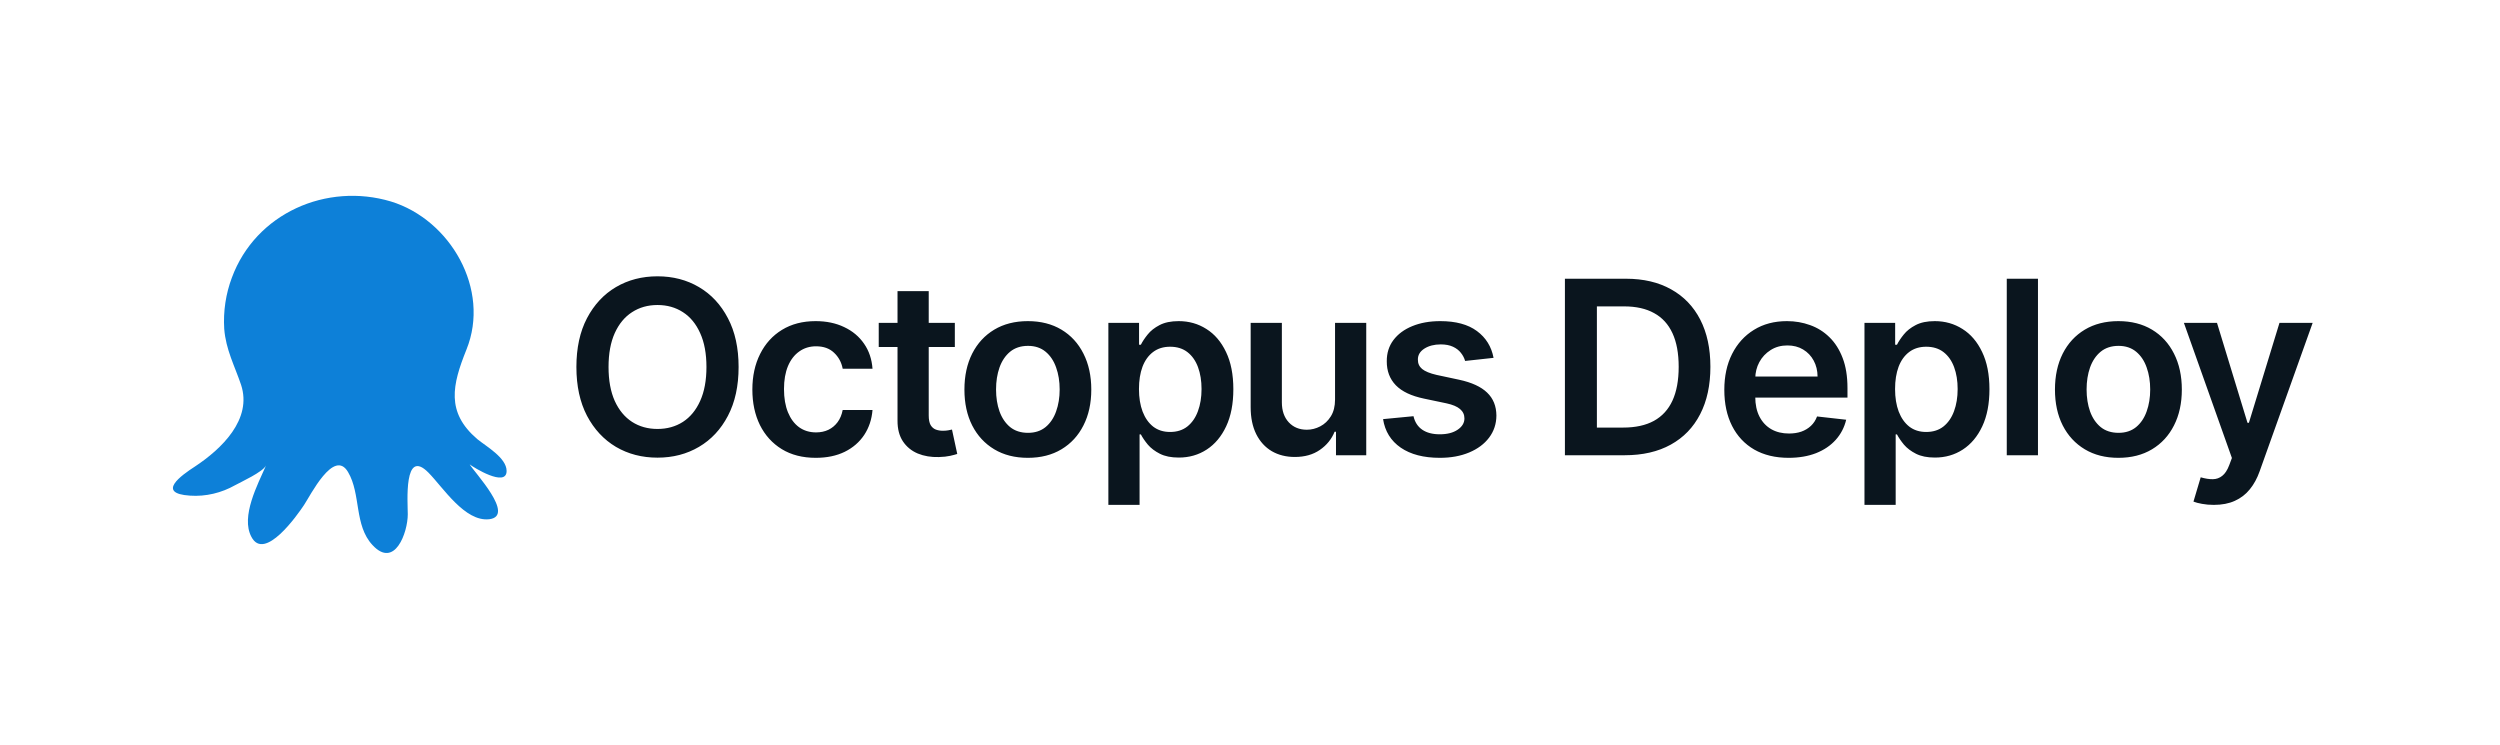
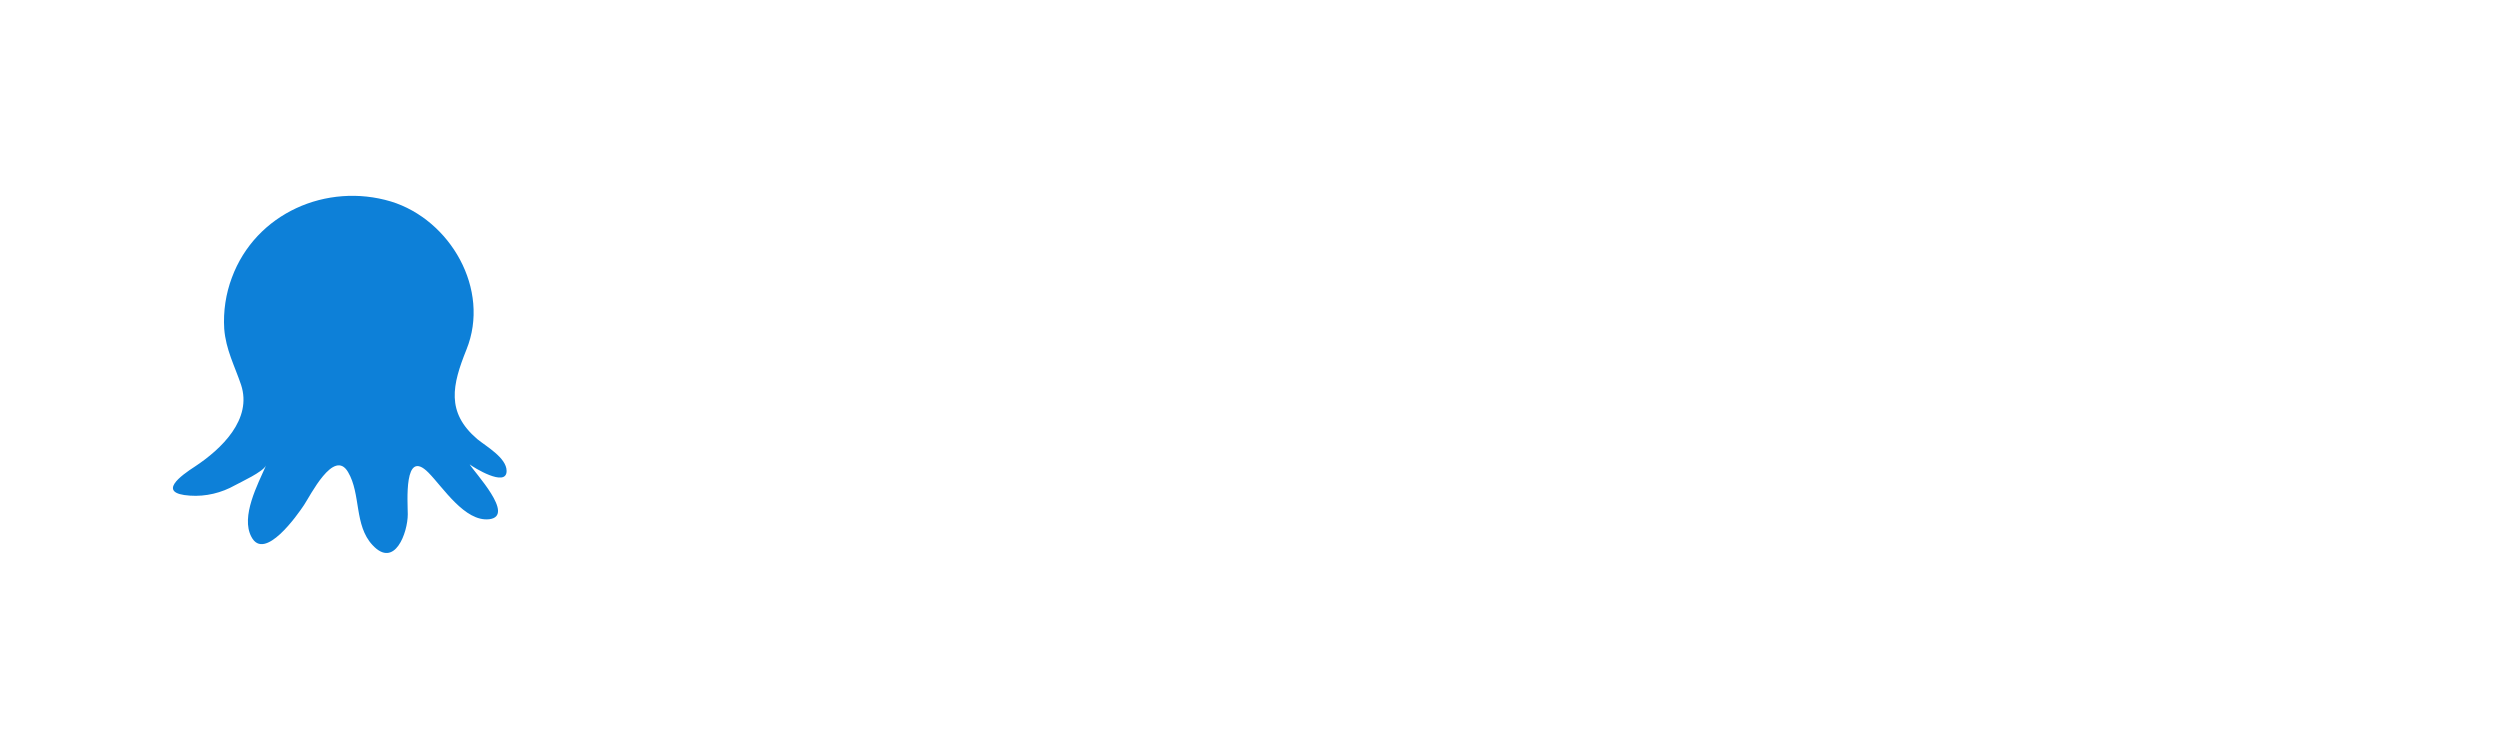
<svg xmlns="http://www.w3.org/2000/svg" fill="none" viewBox="0 0 983 293" height="293" width="983">
-   <path fill="#0A151E" d="M290.417 144.297C290.417 151.776 289.016 158.181 286.215 163.513C283.436 168.822 279.64 172.889 274.828 175.713C270.038 178.537 264.605 179.949 258.527 179.949C252.45 179.949 247.005 178.537 242.193 175.713C237.403 172.866 233.607 168.788 230.806 163.479C228.027 158.147 226.638 151.753 226.638 144.297C226.638 136.819 228.027 130.425 230.806 125.116C233.607 119.784 237.403 115.706 242.193 112.882C247.005 110.058 252.45 108.646 258.527 108.646C264.605 108.646 270.038 110.058 274.828 112.882C279.64 115.706 283.436 119.784 286.215 125.116C289.016 130.425 290.417 136.819 290.417 144.297ZM277.776 144.297C277.776 139.033 276.952 134.594 275.303 130.979C273.676 127.342 271.417 124.596 268.525 122.744C265.633 120.869 262.3 119.931 258.527 119.931C254.754 119.931 251.422 120.869 248.53 122.744C245.638 124.596 243.368 127.342 241.718 130.979C240.092 134.594 239.278 139.033 239.278 144.297C239.278 149.562 240.092 154.012 241.718 157.65C243.368 161.265 245.638 164.01 248.53 165.885C251.422 167.737 254.754 168.664 258.527 168.664C262.3 168.664 265.633 167.737 268.525 165.885C271.417 164.01 273.676 161.265 275.303 157.65C276.952 154.012 277.776 149.562 277.776 144.297ZM320.772 180.017C315.575 180.017 311.113 178.876 307.385 176.594C303.68 174.312 300.822 171.16 298.811 167.139C296.823 163.095 295.829 158.441 295.829 153.176C295.829 147.89 296.846 143.224 298.879 139.18C300.913 135.113 303.782 131.95 307.487 129.691C311.215 127.409 315.62 126.268 320.704 126.268C324.929 126.268 328.668 127.048 331.921 128.607C335.197 130.143 337.807 132.323 339.75 135.147C341.693 137.949 342.8 141.225 343.071 144.975H331.345C330.871 142.467 329.741 140.378 327.956 138.706C326.194 137.011 323.833 136.164 320.873 136.164C318.365 136.164 316.163 136.842 314.265 138.197C312.367 139.53 310.887 141.451 309.825 143.959C308.786 146.466 308.266 149.471 308.266 152.973C308.266 156.52 308.786 159.57 309.825 162.123C310.865 164.654 312.322 166.608 314.197 167.986C316.095 169.342 318.32 170.019 320.873 170.019C322.681 170.019 324.296 169.68 325.719 169.003C327.165 168.302 328.374 167.297 329.346 165.987C330.317 164.676 330.984 163.083 331.345 161.208H343.071C342.777 164.891 341.693 168.155 339.817 171.002C337.942 173.826 335.389 176.04 332.158 177.644C328.928 179.226 325.132 180.017 320.772 180.017ZM375.442 126.946V136.435H345.517V126.946H375.442ZM352.905 114.475H365.173V163.343C365.173 164.992 365.422 166.258 365.919 167.139C366.438 167.997 367.116 168.585 367.952 168.901C368.788 169.217 369.714 169.375 370.731 169.375C371.499 169.375 372.2 169.319 372.832 169.206C373.487 169.093 373.984 168.991 374.323 168.901L376.391 178.492C375.735 178.718 374.798 178.966 373.578 179.237C372.38 179.508 370.912 179.666 369.172 179.712C366.1 179.802 363.332 179.339 360.869 178.322C358.407 177.283 356.452 175.679 355.006 173.51C353.583 171.341 352.883 168.63 352.905 165.377V114.475ZM404.153 180.017C399.069 180.017 394.664 178.898 390.936 176.662C387.208 174.425 384.316 171.296 382.26 167.274C380.227 163.253 379.21 158.553 379.21 153.176C379.21 147.799 380.227 143.089 382.26 139.045C384.316 135 387.208 131.86 390.936 129.623C394.664 127.387 399.069 126.268 404.153 126.268C409.236 126.268 413.641 127.387 417.369 129.623C421.097 131.86 423.978 135 426.011 139.045C428.067 143.089 429.095 147.799 429.095 153.176C429.095 158.553 428.067 163.253 426.011 167.274C423.978 171.296 421.097 174.425 417.369 176.662C413.641 178.898 409.236 180.017 404.153 180.017ZM404.22 170.189C406.977 170.189 409.281 169.432 411.134 167.918C412.986 166.382 414.364 164.326 415.268 161.75C416.194 159.175 416.658 156.306 416.658 153.143C416.658 149.957 416.194 147.076 415.268 144.501C414.364 141.903 412.986 139.835 411.134 138.299C409.281 136.763 406.977 135.995 404.22 135.995C401.396 135.995 399.047 136.763 397.171 138.299C395.319 139.835 393.929 141.903 393.003 144.501C392.099 147.076 391.647 149.957 391.647 153.143C391.647 156.306 392.099 159.175 393.003 161.75C393.929 164.326 395.319 166.382 397.171 167.918C399.047 169.432 401.396 170.189 404.22 170.189ZM435.812 198.52V126.946H447.876V135.554H448.588C449.221 134.289 450.113 132.945 451.265 131.521C452.417 130.075 453.976 128.844 455.942 127.827C457.908 126.788 460.415 126.268 463.465 126.268C467.487 126.268 471.113 127.296 474.344 129.352C477.597 131.386 480.173 134.402 482.071 138.401C483.991 142.377 484.951 147.257 484.951 153.041C484.951 158.757 484.014 163.614 482.138 167.613C480.263 171.612 477.71 174.662 474.479 176.763C471.249 178.864 467.589 179.915 463.499 179.915C460.517 179.915 458.043 179.418 456.077 178.424C454.112 177.43 452.53 176.232 451.333 174.832C450.158 173.408 449.243 172.064 448.588 170.799H448.08V198.52H435.812ZM447.842 152.973C447.842 156.339 448.317 159.288 449.266 161.818C450.237 164.349 451.627 166.325 453.434 167.749C455.264 169.15 457.478 169.85 460.076 169.85C462.788 169.85 465.058 169.127 466.888 167.681C468.718 166.212 470.096 164.213 471.023 161.683C471.972 159.13 472.446 156.226 472.446 152.973C472.446 149.742 471.983 146.873 471.057 144.365C470.13 141.857 468.752 139.892 466.922 138.468C465.092 137.045 462.81 136.333 460.076 136.333C457.456 136.333 455.23 137.023 453.4 138.401C451.57 139.779 450.181 141.711 449.232 144.196C448.306 146.681 447.842 149.607 447.842 152.973ZM524.939 157.108V126.946H537.207V179H525.311V169.748H524.769C523.594 172.663 521.663 175.046 518.974 176.899C516.308 178.751 513.021 179.678 509.112 179.678C505.701 179.678 502.685 178.921 500.064 177.407C497.466 175.871 495.432 173.646 493.964 170.731C492.495 167.794 491.761 164.247 491.761 160.09V126.946H504.029V158.192C504.029 161.491 504.933 164.111 506.74 166.054C508.548 167.997 510.92 168.969 513.857 168.969C515.664 168.969 517.415 168.528 519.11 167.647C520.804 166.766 522.194 165.456 523.278 163.716C524.385 161.954 524.939 159.751 524.939 157.108ZM587.268 140.705L576.084 141.925C575.768 140.796 575.214 139.734 574.424 138.74C573.655 137.745 572.616 136.943 571.306 136.333C569.995 135.723 568.391 135.418 566.494 135.418C563.941 135.418 561.794 135.972 560.055 137.079C558.338 138.186 557.49 139.621 557.513 141.383C557.49 142.897 558.044 144.128 559.173 145.077C560.326 146.026 562.223 146.805 564.867 147.415L573.746 149.313C578.671 150.375 582.331 152.058 584.726 154.363C587.143 156.667 588.363 159.683 588.386 163.411C588.363 166.687 587.403 169.579 585.505 172.087C583.63 174.572 581.021 176.515 577.677 177.916C574.333 179.316 570.492 180.017 566.155 180.017C559.783 180.017 554.655 178.684 550.769 176.018C546.883 173.329 544.567 169.59 543.822 164.8L555.785 163.648C556.327 165.998 557.479 167.771 559.241 168.969C561.003 170.166 563.297 170.765 566.121 170.765C569.035 170.765 571.374 170.166 573.136 168.969C574.921 167.771 575.813 166.292 575.813 164.529C575.813 163.038 575.237 161.807 574.085 160.835C572.955 159.864 571.193 159.118 568.798 158.599L559.919 156.735C554.926 155.695 551.232 153.945 548.837 151.482C546.442 148.997 545.256 145.856 545.279 142.061C545.256 138.853 546.126 136.074 547.888 133.724C549.673 131.352 552.147 129.522 555.31 128.234C558.496 126.924 562.167 126.268 566.324 126.268C572.424 126.268 577.225 127.567 580.727 130.166C584.251 132.764 586.432 136.277 587.268 140.705ZM638.843 179H615.324V109.595H639.318C646.209 109.595 652.128 110.984 657.076 113.763C662.046 116.52 665.864 120.485 668.53 125.658C671.196 130.832 672.529 137.023 672.529 144.23C672.529 151.459 671.185 157.672 668.497 162.869C665.831 168.065 661.979 172.053 656.94 174.832C651.925 177.611 645.892 179 638.843 179ZM627.897 168.122H638.233C643.068 168.122 647.101 167.24 650.332 165.478C653.563 163.693 655.991 161.039 657.618 157.514C659.245 153.967 660.058 149.539 660.058 144.23C660.058 138.92 659.245 134.515 657.618 131.013C655.991 127.488 653.585 124.856 650.4 123.117C647.237 121.354 643.306 120.473 638.606 120.473H627.897V168.122ZM703.282 180.017C698.063 180.017 693.556 178.932 689.76 176.763C685.987 174.572 683.084 171.477 681.051 167.478C679.017 163.456 678.001 158.723 678.001 153.278C678.001 147.924 679.017 143.224 681.051 139.18C683.107 135.113 685.976 131.95 689.659 129.691C693.341 127.409 697.668 126.268 702.638 126.268C705.846 126.268 708.874 126.788 711.72 127.827C714.59 128.844 717.12 130.425 719.312 132.572C721.526 134.718 723.265 137.452 724.531 140.773C725.796 144.071 726.428 148.003 726.428 152.566V156.328H683.762V148.059H714.669C714.646 145.709 714.138 143.62 713.144 141.79C712.15 139.937 710.76 138.48 708.975 137.418C707.213 136.356 705.157 135.825 702.808 135.825C700.3 135.825 698.097 136.435 696.199 137.655C694.301 138.853 692.822 140.434 691.76 142.4C690.72 144.343 690.189 146.478 690.167 148.805V156.023C690.167 159.051 690.72 161.649 691.827 163.818C692.935 165.964 694.482 167.613 696.47 168.765C698.458 169.895 700.786 170.46 703.451 170.46C705.236 170.46 706.852 170.211 708.298 169.714C709.744 169.195 710.997 168.438 712.059 167.444C713.121 166.45 713.923 165.218 714.465 163.75L725.92 165.038C725.197 168.065 723.819 170.708 721.786 172.968C719.775 175.204 717.199 176.944 714.059 178.187C710.918 179.407 707.326 180.017 703.282 180.017ZM733.111 198.52V126.946H745.176V135.554H745.888C746.52 134.289 747.413 132.945 748.565 131.521C749.717 130.075 751.276 128.844 753.241 127.827C755.207 126.788 757.715 126.268 760.765 126.268C764.786 126.268 768.413 127.296 771.643 129.352C774.897 131.386 777.472 134.402 779.37 138.401C781.29 142.377 782.251 147.257 782.251 153.041C782.251 158.757 781.313 163.614 779.438 167.613C777.563 171.612 775.01 174.662 771.779 176.763C768.548 178.864 764.888 179.915 760.799 179.915C757.817 179.915 755.343 179.418 753.377 178.424C751.411 177.43 749.83 176.232 748.633 174.832C747.458 173.408 746.543 172.064 745.888 170.799H745.379V198.52H733.111ZM745.142 152.973C745.142 156.339 745.616 159.288 746.565 161.818C747.537 164.349 748.926 166.325 750.734 167.749C752.564 169.15 754.778 169.85 757.376 169.85C760.087 169.85 762.358 169.127 764.188 167.681C766.018 166.212 767.396 164.213 768.322 161.683C769.271 159.13 769.746 156.226 769.746 152.973C769.746 149.742 769.282 146.873 768.356 144.365C767.43 141.857 766.052 139.892 764.222 138.468C762.392 137.045 760.11 136.333 757.376 136.333C754.755 136.333 752.53 137.023 750.7 138.401C748.87 139.779 747.48 141.711 746.531 144.196C745.605 146.681 745.142 149.607 745.142 152.973ZM801.329 109.595V179H789.061V109.595H801.329ZM832.954 180.017C827.87 180.017 823.465 178.898 819.737 176.662C816.009 174.425 813.117 171.296 811.061 167.274C809.028 163.253 808.011 158.553 808.011 153.176C808.011 147.799 809.028 143.089 811.061 139.045C813.117 135 816.009 131.86 819.737 129.623C823.465 127.387 827.87 126.268 832.954 126.268C838.037 126.268 842.443 127.387 846.171 129.623C849.898 131.86 852.779 135 854.812 139.045C856.868 143.089 857.896 147.799 857.896 153.176C857.896 158.553 856.868 163.253 854.812 167.274C852.779 171.296 849.898 174.425 846.171 176.662C842.443 178.898 838.037 180.017 832.954 180.017ZM833.022 170.189C835.778 170.189 838.082 169.432 839.935 167.918C841.788 166.382 843.166 164.326 844.07 161.75C844.996 159.175 845.459 156.306 845.459 153.143C845.459 149.957 844.996 147.076 844.07 144.501C843.166 141.903 841.788 139.835 839.935 138.299C838.082 136.763 835.778 135.995 833.022 135.995C830.198 135.995 827.848 136.763 825.973 138.299C824.12 139.835 822.731 141.903 821.804 144.501C820.901 147.076 820.449 149.957 820.449 153.143C820.449 156.306 820.901 159.175 821.804 161.75C822.731 164.326 824.12 166.382 825.973 167.918C827.848 169.432 830.198 170.189 833.022 170.189ZM870.467 198.52C868.796 198.52 867.248 198.385 865.825 198.114C864.424 197.865 863.305 197.571 862.47 197.232L865.316 187.676C867.101 188.195 868.694 188.444 870.095 188.421C871.495 188.399 872.727 187.958 873.789 187.1C874.873 186.264 875.788 184.863 876.534 182.897L877.584 180.084L858.708 126.946H871.721L883.718 166.258H884.26L896.291 126.946H909.338L888.496 185.303C887.525 188.06 886.237 190.421 884.633 192.386C883.029 194.374 881.063 195.888 878.736 196.927C876.432 197.989 873.676 198.52 870.467 198.52Z" />
  <path fill="#0D80D8" d="M76.635 183.449C87.098 176.544 99.269 164.892 94.785 151.297C92.222 143.745 88.806 137.487 88.165 129.287C87.738 122.382 88.806 115.477 91.155 109.219C100.55 83.757 128.522 71.673 153.717 79.225C176.992 86.346 193.006 113.751 183.397 137.487C177.846 151.297 175.283 162.086 187.668 172.66C191.084 175.465 199.198 179.996 199.198 185.175C199.198 191.865 185.96 183.665 184.679 182.586C186.387 185.607 202.828 202.87 192.365 204.164C182.757 205.243 174.216 191.649 168.451 185.823C158.629 175.897 160.337 197.691 160.337 202.222C160.337 209.343 155.212 223.801 146.458 214.306C139.198 206.538 141.974 194.238 136.849 185.607C131.297 176.112 121.902 195.101 119.554 198.554C116.991 202.438 103.966 220.995 98.842 211.069C94.571 203.085 101.404 190.354 104.607 183.017C103.326 185.607 94.785 189.491 92.436 190.786C87.098 193.807 80.906 195.317 74.713 194.886C61.261 194.022 71.297 186.902 76.635 183.449Z" />
</svg>